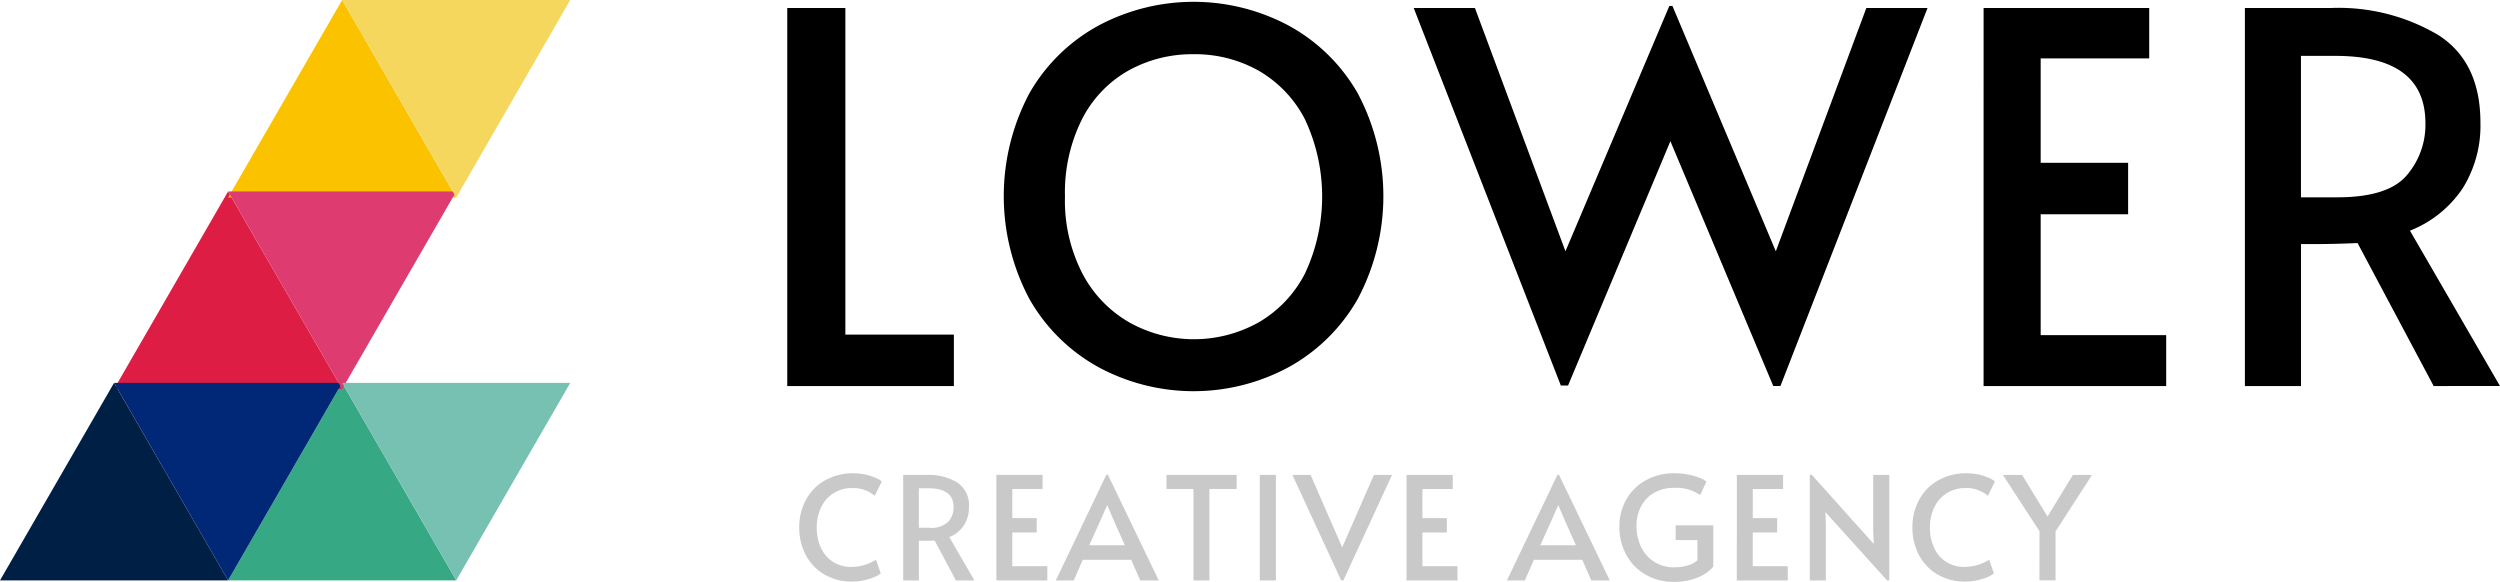
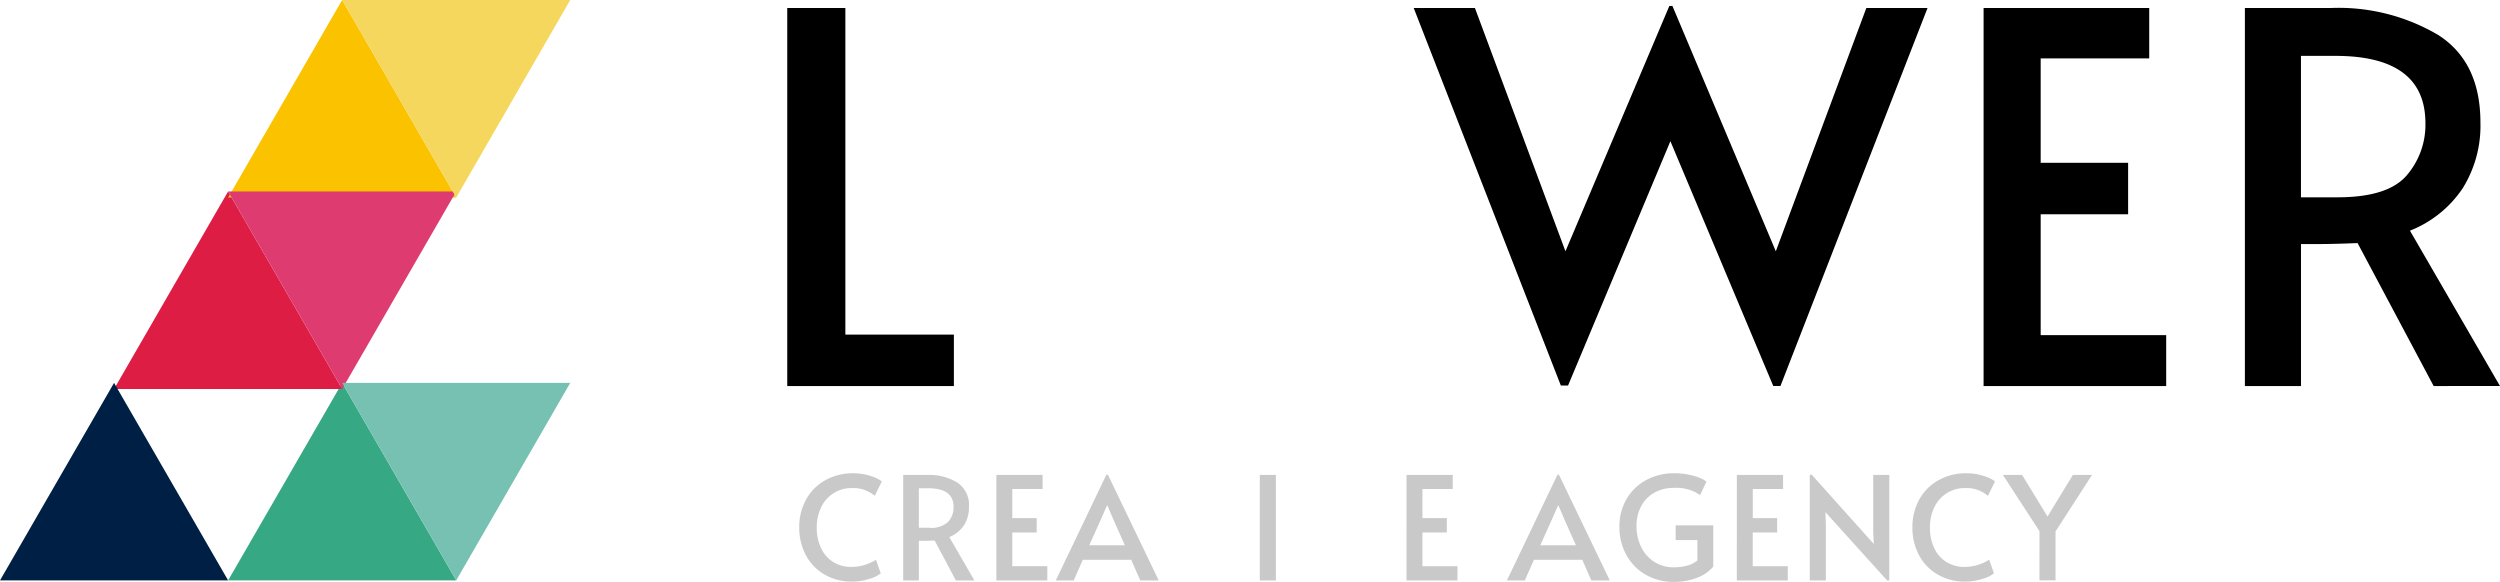
<svg xmlns="http://www.w3.org/2000/svg" width="230" height="53.532" viewBox="0 0 230 53.532">
  <g id="グループ_345" data-name="グループ 345" transform="translate(-260 -31.979)">
    <g id="グループ_341" data-name="グループ 341" transform="translate(260 31.979)">
      <g id="グループ_344" data-name="グループ 344" transform="translate(0)">
        <g id="グループ_341-2" data-name="グループ 341" transform="translate(73.53 43.534)">
          <path id="パス_357" data-name="パス 357" d="M166.324,117.4a4.481,4.481,0,0,1-1.685-1.8,5.351,5.351,0,0,1-.582-2.491,5.223,5.223,0,0,1,.629-2.574,4.5,4.5,0,0,1,1.763-1.776,5.154,5.154,0,0,1,2.576-.641,5.076,5.076,0,0,1,1.207.138,4.934,4.934,0,0,1,.932.316,2.011,2.011,0,0,1,.489.3l-.648,1.32a3.046,3.046,0,0,0-2.1-.714,3.073,3.073,0,0,0-2.815,1.732,4.207,4.207,0,0,0-.421,1.928,4.289,4.289,0,0,0,.377,1.823,3.007,3.007,0,0,0,1.1,1.295,3.088,3.088,0,0,0,1.73.476,4.246,4.246,0,0,0,2.244-.662l.437,1.256a3,3,0,0,1-1.062.509,5.175,5.175,0,0,1-1.567.245A4.9,4.9,0,0,1,166.324,117.4Z" transform="translate(-164.057 -108.11)" fill="#c9c9c9" />
          <path id="パス_358" data-name="パス 358" d="M173.831,117.9l-1.955-3.671c-.406.017-.767.025-1.083.025h-.369V117.9h-1.44v-9.708h2.205a5.02,5.02,0,0,1,2.761.695,2.47,2.47,0,0,1,1.083,2.252,3.033,3.033,0,0,1-.456,1.683,2.9,2.9,0,0,1-1.353,1.089l2.31,3.989Zm-2.471-4.847a2.271,2.271,0,0,0,1.778-.561,2,2,0,0,0,.481-1.341q0-1.73-2.312-1.73h-.883v3.632Z" transform="translate(-159.419 -108.034)" fill="#c9c9c9" />
          <path id="パス_359" data-name="パス 359" d="M173.4,108.191h4.253v1.295h-2.788v2.681h2.246v1.322h-2.246v3.1h3.222V117.9H173.4Z" transform="translate(-155.264 -108.034)" fill="#c9c9c9" />
          <path id="パス_360" data-name="パス 360" d="M181.012,108.184l4.675,9.722h-1.7l-.833-1.9H178.7l-.833,1.9h-1.652l4.651-9.722Zm-.66,4.135-1.058,2.351h3.275l-1.042-2.337L180.958,111h-.025Z" transform="translate(-152.613 -108.04)" fill="#c9c9c9" />
-           <path id="パス_361" data-name="パス 361" d="M183.944,109.486h-2.483v-1.295h6.459v1.295h-2.508V117.9h-1.468Z" transform="translate(-147.675 -108.034)" fill="#c9c9c9" />
          <path id="パス_362" data-name="パス 362" d="M185.884,108.191h1.479V117.9h-1.479Z" transform="translate(-143.512 -108.034)" fill="#c9c9c9" />
-           <path id="パス_363" data-name="パス 363" d="M187.428,108.191h1.677l2.906,6.67,2.92-6.67h1.664l-4.477,9.708h-.2Z" transform="translate(-142.059 -108.034)" fill="#c9c9c9" />
          <path id="パス_364" data-name="パス 364" d="M192.837,108.191h4.253v1.295H194.3v2.681h2.246v1.322H194.3v3.1h3.223V117.9h-4.688Z" transform="translate(-136.967 -108.034)" fill="#c9c9c9" />
          <path id="パス_365" data-name="パス 365" d="M202.387,108.184l4.676,9.722h-1.7l-.831-1.9h-4.451l-.833,1.9h-1.652l4.651-9.722Zm-.66,4.135-1.058,2.351h3.277l-1.042-2.337L202.335,111h-.027Z" transform="translate(-132.492 -108.04)" fill="#c9c9c9" />
          <path id="パス_366" data-name="パス 366" d="M205.343,117.442a4.694,4.694,0,0,1-1.776-1.815,5.265,5.265,0,0,1-.641-2.6,4.963,4.963,0,0,1,.646-2.524,4.6,4.6,0,0,1,1.8-1.757,5.258,5.258,0,0,1,2.588-.635,6.484,6.484,0,0,1,1.407.14,5.283,5.283,0,0,1,1.023.316,2.165,2.165,0,0,1,.542.311l-.58,1.242a3.78,3.78,0,0,0-2.417-.662,3.531,3.531,0,0,0-1.836.464,3.053,3.053,0,0,0-1.188,1.254,3.788,3.788,0,0,0-.41,1.77,4.308,4.308,0,0,0,.443,1.98,3.266,3.266,0,0,0,3.005,1.836,4.592,4.592,0,0,0,1.188-.151,2.47,2.47,0,0,0,.965-.483v-1.875h-2V112.9h3.461v3.8a3.576,3.576,0,0,1-1.433,1,5.683,5.683,0,0,1-2.213.4A5.033,5.033,0,0,1,205.343,117.442Z" transform="translate(-127.471 -108.104)" fill="#c9c9c9" />
          <path id="パス_367" data-name="パス 367" d="M208.492,108.191h4.253v1.295h-2.788v2.681H212.2v1.322h-2.246v3.1h3.223V117.9h-4.688Z" transform="translate(-122.232 -108.034)" fill="#c9c9c9" />
          <path id="パス_368" data-name="パス 368" d="M213.386,111.62l.041,1.056v5.23h-1.479v-9.722h.184l5.705,6.367-.052-1.11V108.2h1.479v9.708h-.2Z" transform="translate(-118.979 -108.04)" fill="#c9c9c9" />
          <path id="パス_369" data-name="パス 369" d="M219.079,117.4a4.481,4.481,0,0,1-1.685-1.8,5.351,5.351,0,0,1-.582-2.491,5.223,5.223,0,0,1,.629-2.574,4.5,4.5,0,0,1,1.763-1.776,5.154,5.154,0,0,1,2.576-.641,5.076,5.076,0,0,1,1.207.138,4.934,4.934,0,0,1,.932.316,2.011,2.011,0,0,1,.489.3l-.648,1.32a3.046,3.046,0,0,0-2.1-.714,3.073,3.073,0,0,0-2.815,1.732,4.207,4.207,0,0,0-.421,1.928,4.289,4.289,0,0,0,.377,1.823,3.007,3.007,0,0,0,1.1,1.295,3.088,3.088,0,0,0,1.73.476,4.246,4.246,0,0,0,2.244-.662l.437,1.256a3,3,0,0,1-1.062.509,5.175,5.175,0,0,1-1.567.245A4.9,4.9,0,0,1,219.079,117.4Z" transform="translate(-114.4 -108.11)" fill="#c9c9c9" />
          <path id="パス_370" data-name="パス 370" d="M224.467,113.368l-3.368-5.177h1.768l2.339,3.832,2.337-3.832H229.3l-3.355,5.2v4.5h-1.479Z" transform="translate(-110.365 -108.034)" fill="#c9c9c9" />
        </g>
-         <path id="パス_371" data-name="パス 371" d="M145.836,103.83,135.342,122h20.987Z" transform="translate(-114.356 -68.604)" fill="#37a884" />
+         <path id="パス_371" data-name="パス 371" d="M145.836,103.83,135.342,122h20.987" transform="translate(-114.356 -68.604)" fill="#37a884" />
        <path id="パス_372" data-name="パス 372" d="M140.43,94.467l-10.493,18.175h20.987Z" transform="translate(-119.444 -76.853)" fill="#dd1d44" />
        <path id="パス_373" data-name="パス 373" d="M135.025,103.83,124.532,122h20.987Z" transform="translate(-124.532 -68.604)" fill="#001f45" />
-         <path id="パス_374" data-name="パス 374" d="M140.43,122l10.493-18.175H129.937Z" transform="translate(-119.444 -68.604)" fill="#002876" />
        <path id="パス_375" data-name="パス 375" d="M145.836,85.1,135.342,103.28h20.987Z" transform="translate(-114.356 -85.105)" fill="#fbc200" />
        <path id="パス_376" data-name="パス 376" d="M145.836,112.642l10.493-18.175H135.342Z" transform="translate(-114.356 -76.853)" fill="#de3b70" />
        <path id="パス_377" data-name="パス 377" d="M151.241,103.28,161.734,85.1H140.748Z" transform="translate(-109.268 -85.105)" fill="#f5d75e" />
        <path id="パス_378" data-name="パス 378" d="M151.241,122l10.493-18.175H140.748Z" transform="translate(-109.268 -68.604)" fill="#77c1b2" />
        <g id="グループ_343" data-name="グループ 343" transform="translate(72.427 0.167)">
          <g id="グループ_342" data-name="グループ 342">
            <path id="パス_379" data-name="パス 379" d="M164.33,85.484h5.346v30.049h9.984v4.731H164.33Z" transform="translate(-164.33 -84.915)" />
-             <path id="パス_380" data-name="パス 380" d="M183.323,118.812a16.4,16.4,0,0,1-6.365-6.268,20.157,20.157,0,0,1,0-18.953,16.278,16.278,0,0,1,6.365-6.222,18.588,18.588,0,0,1,17.462,0,16.3,16.3,0,0,1,6.363,6.222,20.157,20.157,0,0,1,0,18.953,16.419,16.419,0,0,1-6.363,6.268,18.414,18.414,0,0,1-17.462,0Zm14.693-4.115a11.027,11.027,0,0,0,4.282-4.5,16.7,16.7,0,0,0,0-14.2,10.935,10.935,0,0,0-4.259-4.471,11.937,11.937,0,0,0-5.987-1.514,12.059,12.059,0,0,0-6.008,1.514A10.706,10.706,0,0,0,181.785,96a15.063,15.063,0,0,0-1.563,7.122,14.607,14.607,0,0,0,1.609,7.074,11.111,11.111,0,0,0,4.331,4.5,12.192,12.192,0,0,0,11.853,0Z" transform="translate(-154.672 -85.191)" />
            <path id="パス_381" data-name="パス 381" d="M227.333,107.958l8.328-22.383h5.63l-13.533,34.78H227.1l-9.466-22.525-9.415,22.478h-.664L194.019,85.575h5.632l8.328,22.383,9.559-22.571h.283Z" transform="translate(-136.385 -85.007)" />
            <path id="パス_382" data-name="パス 382" d="M221.027,85.484h15.237v4.638h-9.986v9.605h8.045v4.733h-8.045v11.12h11.547v4.684h-16.8Z" transform="translate(-110.963 -84.915)" />
            <path id="パス_383" data-name="パス 383" d="M250.777,120.264l-7-13.154q-2.175.093-3.881.093h-1.324v13.061H233.41V85.484h7.9a18.029,18.029,0,0,1,9.889,2.485q3.882,2.484,3.881,8.068a10.881,10.881,0,0,1-1.633,6.033,10.437,10.437,0,0,1-4.851,3.9l8.281,14.29ZM241.928,102.9q4.636,0,6.363-2.011a7.127,7.127,0,0,0,1.728-4.8q0-6.2-8.281-6.2h-3.17V102.9Z" transform="translate(-99.307 -84.915)" />
          </g>
        </g>
      </g>
    </g>
  </g>
</svg>